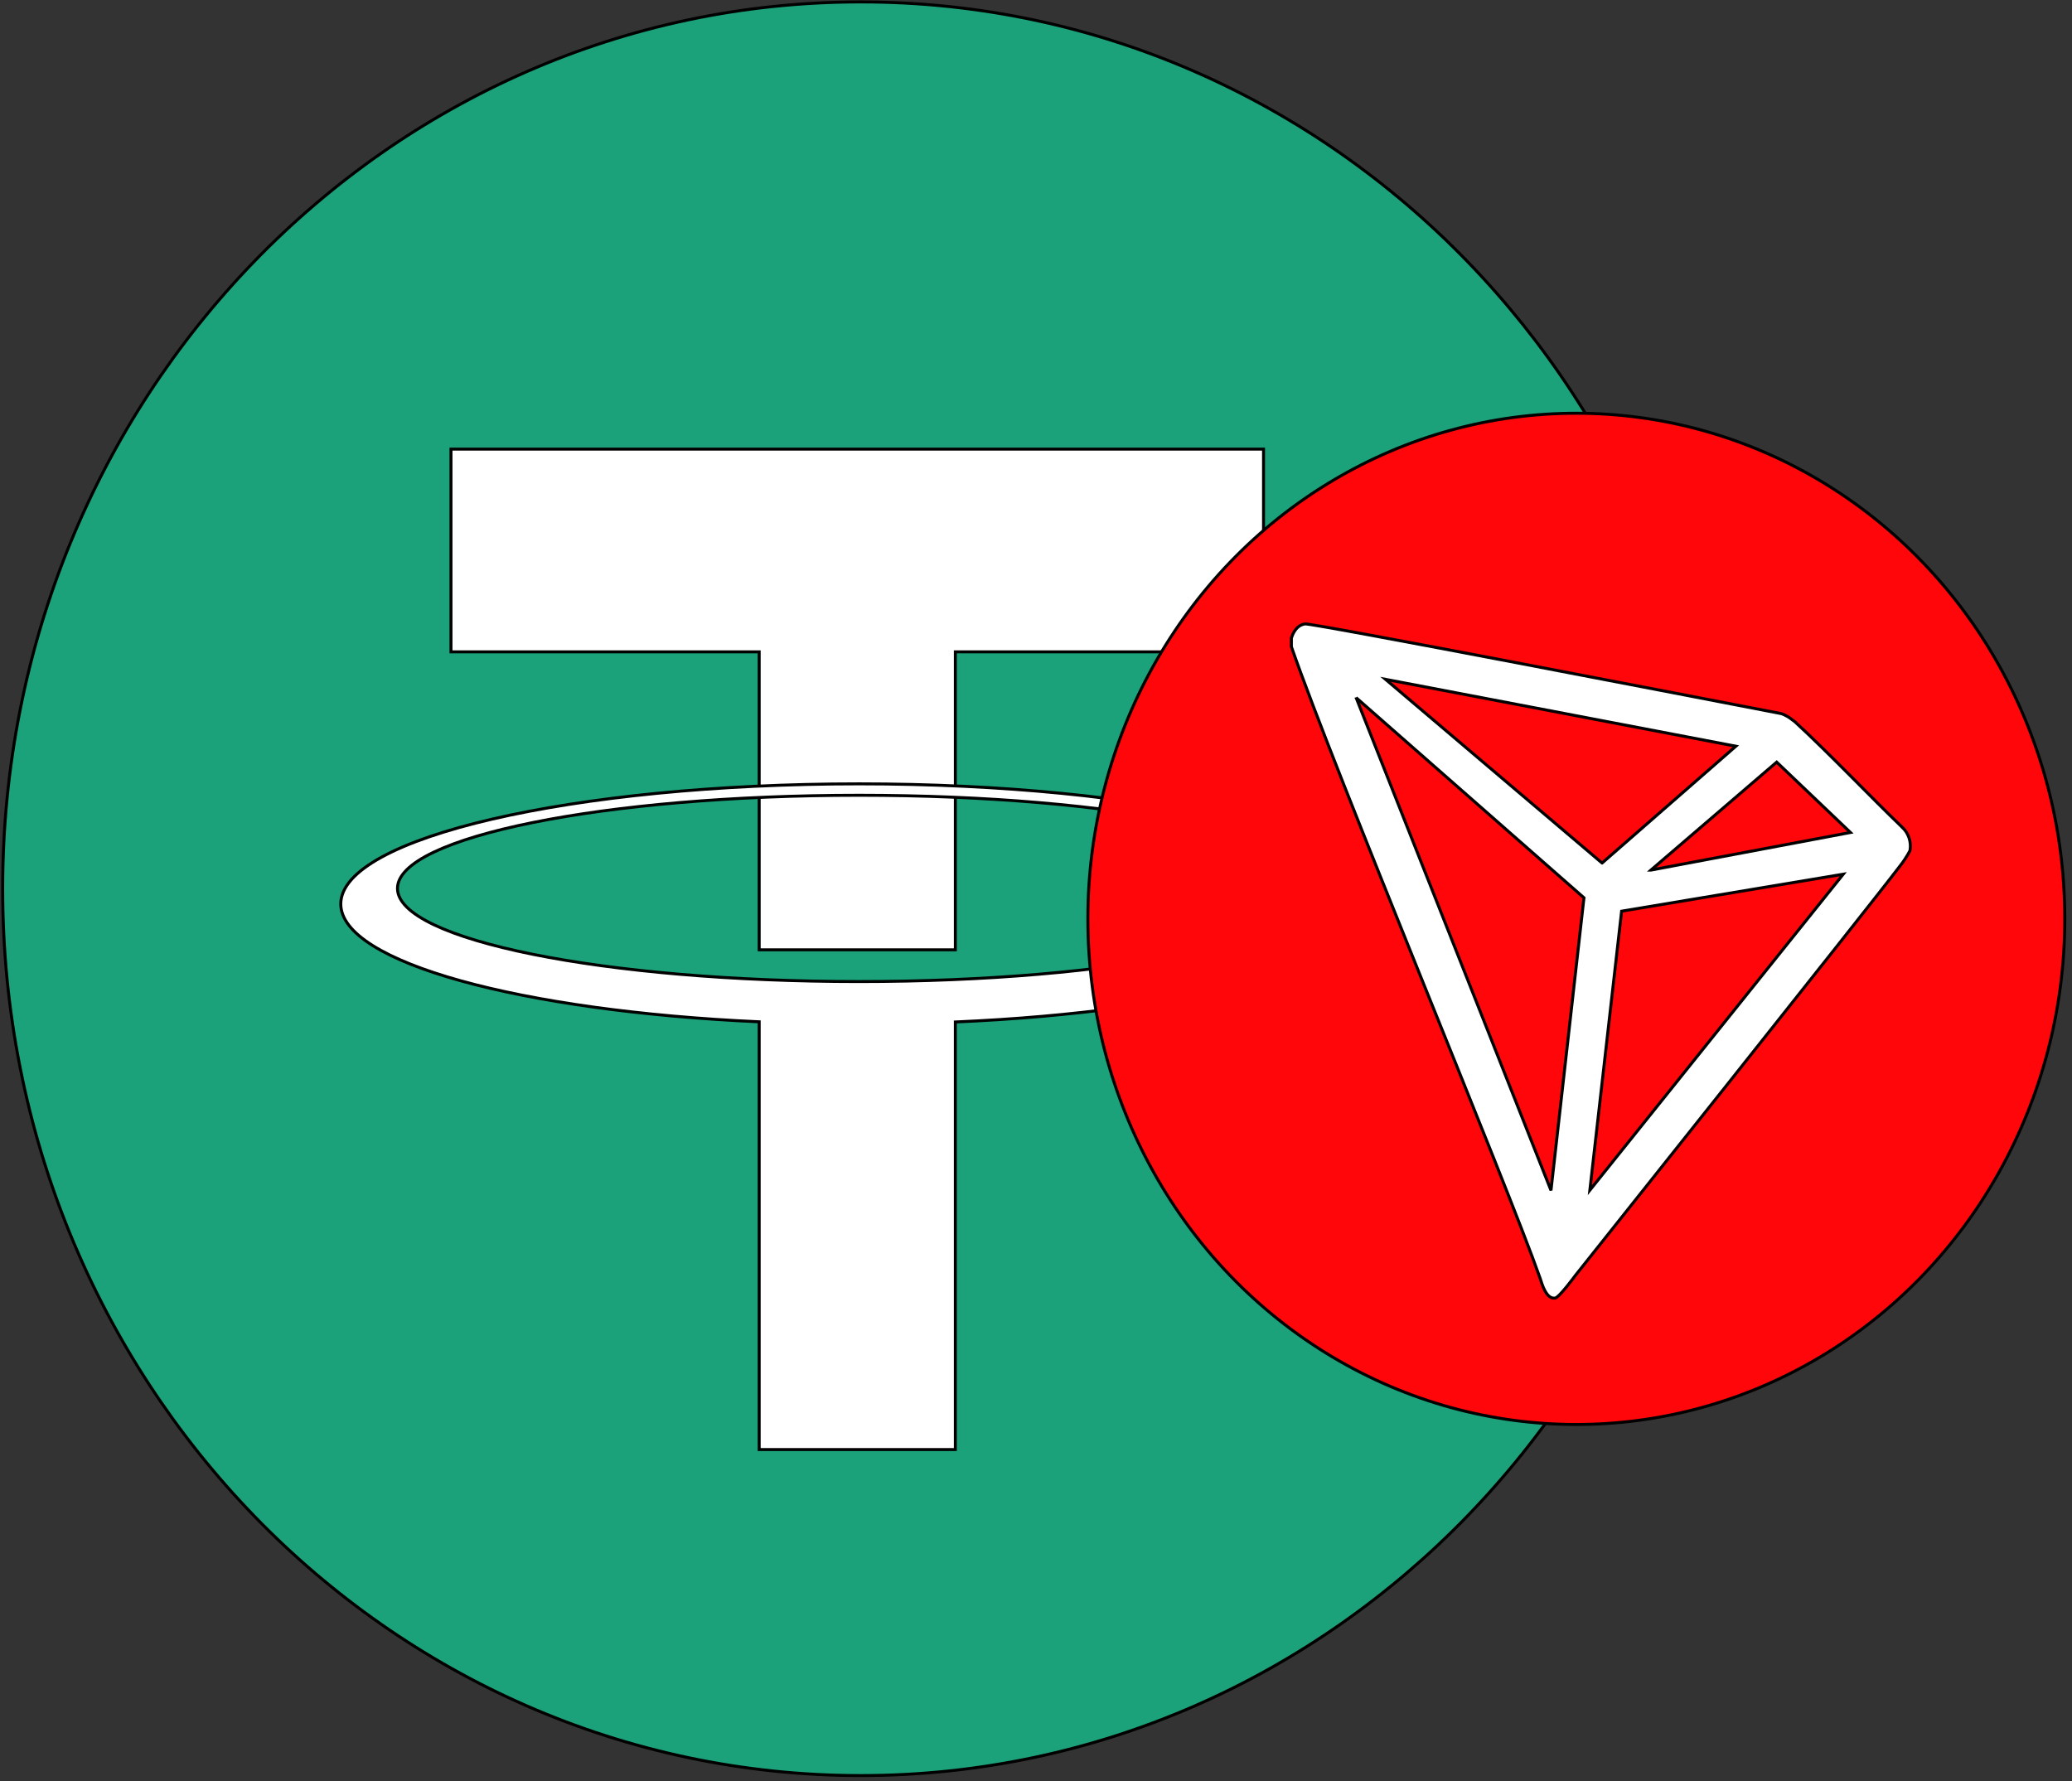
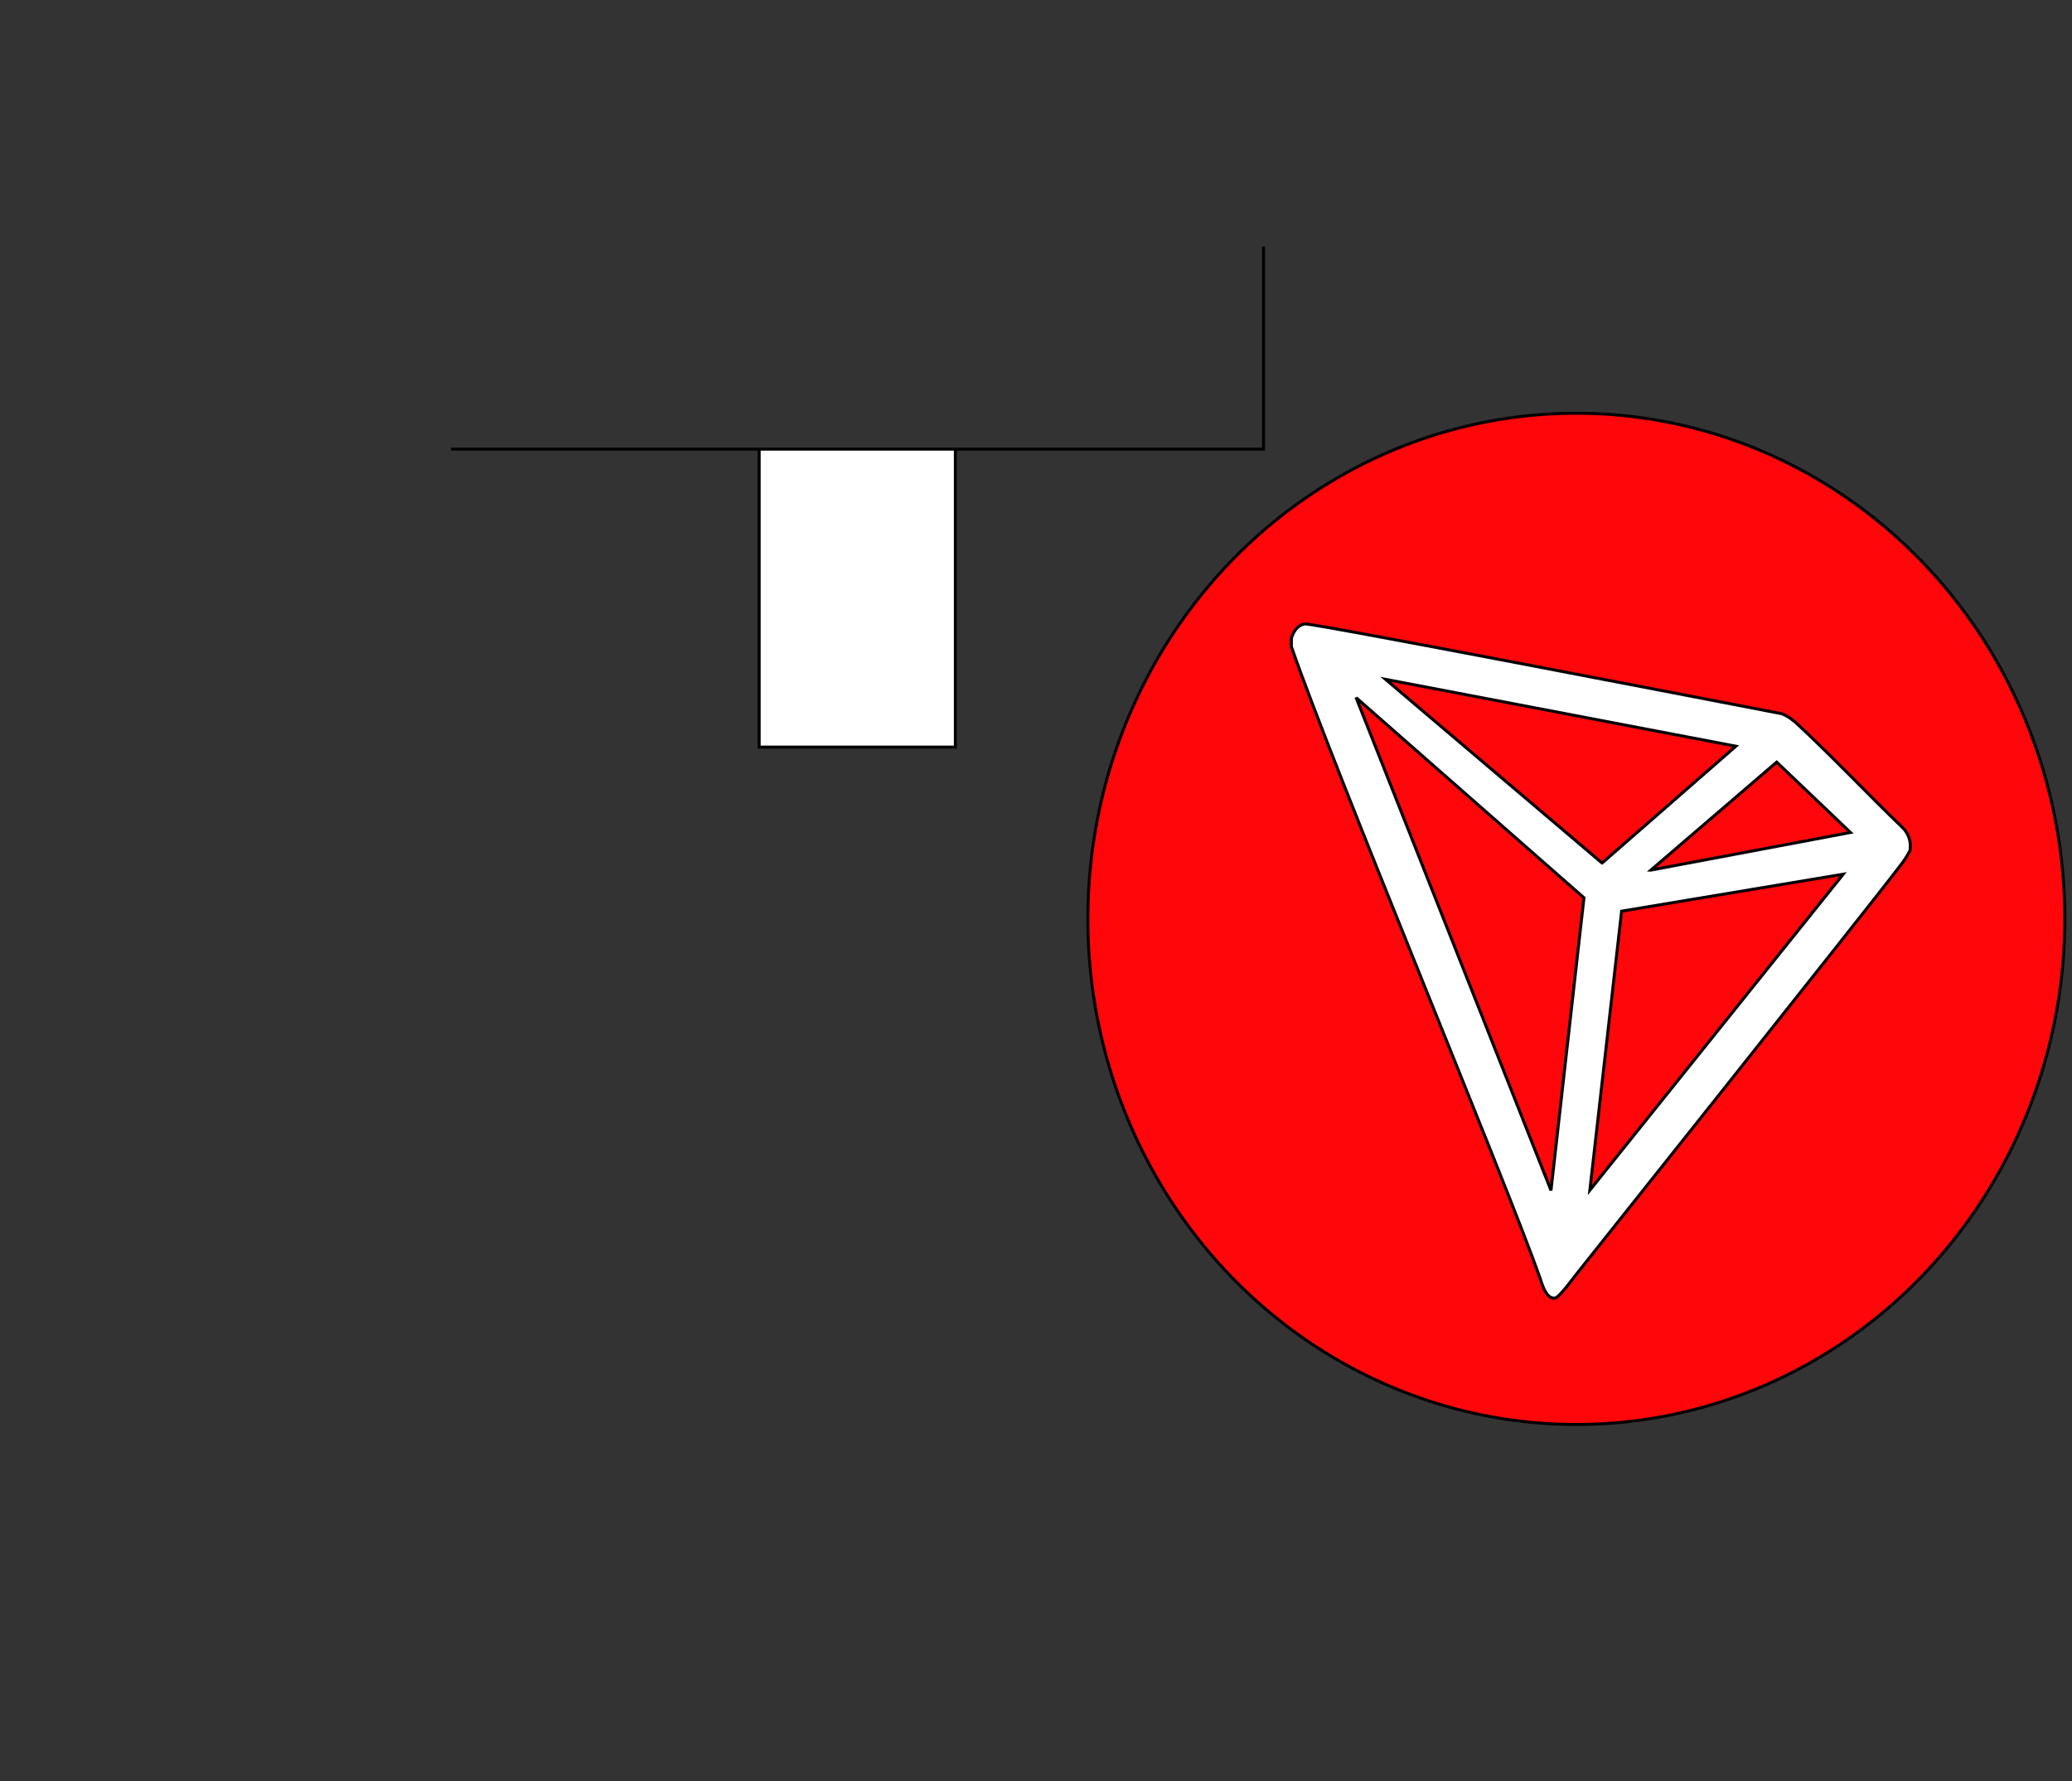
<svg xmlns="http://www.w3.org/2000/svg" width="698" height="600">
  <rect width="100%" height="100%" fill="#333333" stroke="none" />
  <g>
    <title>https://vip.shenmika.com</title>
    <g stroke="null">
-       <path stroke="null" fill="#1BA27A" d="m579.057,299.412c0,165.008 -129.421,298.759 -289.078,298.759c-159.651,0 -289.076,-133.751 -289.076,-298.759c0,-165.002 129.425,-298.76 289.076,-298.76c159.657,0 289.078,133.758 289.078,298.76z" />
-       <path stroke="null" fill="white" d="m425.65,151.305l-273.725,0l0,68.296l103.822,0l0,100.384l66.082,0l0,-100.384l103.822,0l0,-68.296z" />
-       <path stroke="null" fill="white" d="m289.415,330.678c-85.884,0 -155.514,-14.048 -155.514,-31.379c0,-17.328 69.627,-31.379 155.514,-31.379c85.884,0 155.511,14.05 155.511,31.379c0,17.331 -69.627,31.379 -155.511,31.379zm174.616,-26.148c0,-22.347 -78.177,-40.461 -174.616,-40.461c-96.436,0 -174.619,18.114 -174.619,40.461c0,19.68 60.622,36.075 140.953,39.708l0,144.102l66.077,0l0,-144.045c80.95,-3.519 142.205,-19.984 142.205,-39.765z" />
+       <path stroke="null" fill="white" d="m425.65,151.305l-273.725,0l103.822,0l0,100.384l66.082,0l0,-100.384l103.822,0l0,-68.296z" />
      <ellipse stroke="null" fill="#FF060A" ry="170.34" rx="164.548" cy="309.554" cx="531.02" />
      <path stroke="null" fill="white" d="m640.716,278.611c-10.283,-9.83 -24.51,-24.841 -36.098,-35.487l-0.685,-0.497c-1.138,-0.948 -2.428,-1.692 -3.803,-2.2l0,0c-27.941,-5.394 -157.966,-30.555 -160.503,-30.235c-0.711,0.103 -1.39,0.37 -1.988,0.781l-0.652,0.532c-0.802,0.843 -1.411,1.862 -1.783,2.981l-0.172,0.462l0,2.519l0,0.391c14.638,42.194 72.436,180.418 83.817,212.852c0.686,2.202 1.988,6.39 4.422,6.602l0.548,0c1.303,0 6.857,-7.594 6.857,-7.594c0,0 99.276,-124.632 109.322,-137.904c1.3,-1.635 2.449,-3.393 3.426,-5.252c0.254,-1.454 0.135,-2.951 -0.34,-4.344c-0.475,-1.393 -1.289,-2.635 -2.368,-3.605l0,0zm-84.567,14.514l42.367,-36.375l24.855,23.706l-67.222,12.669zm-16.455,-2.378l-72.951,-61.89l118.027,22.534l-45.075,39.355zm6.582,16.218l74.662,-12.456l-85.36,106.464l10.698,-94.008zm-89.441,-71.933l76.757,67.426l-11.109,98.582l-65.648,-166.008z" />
    </g>
  </g>
</svg>